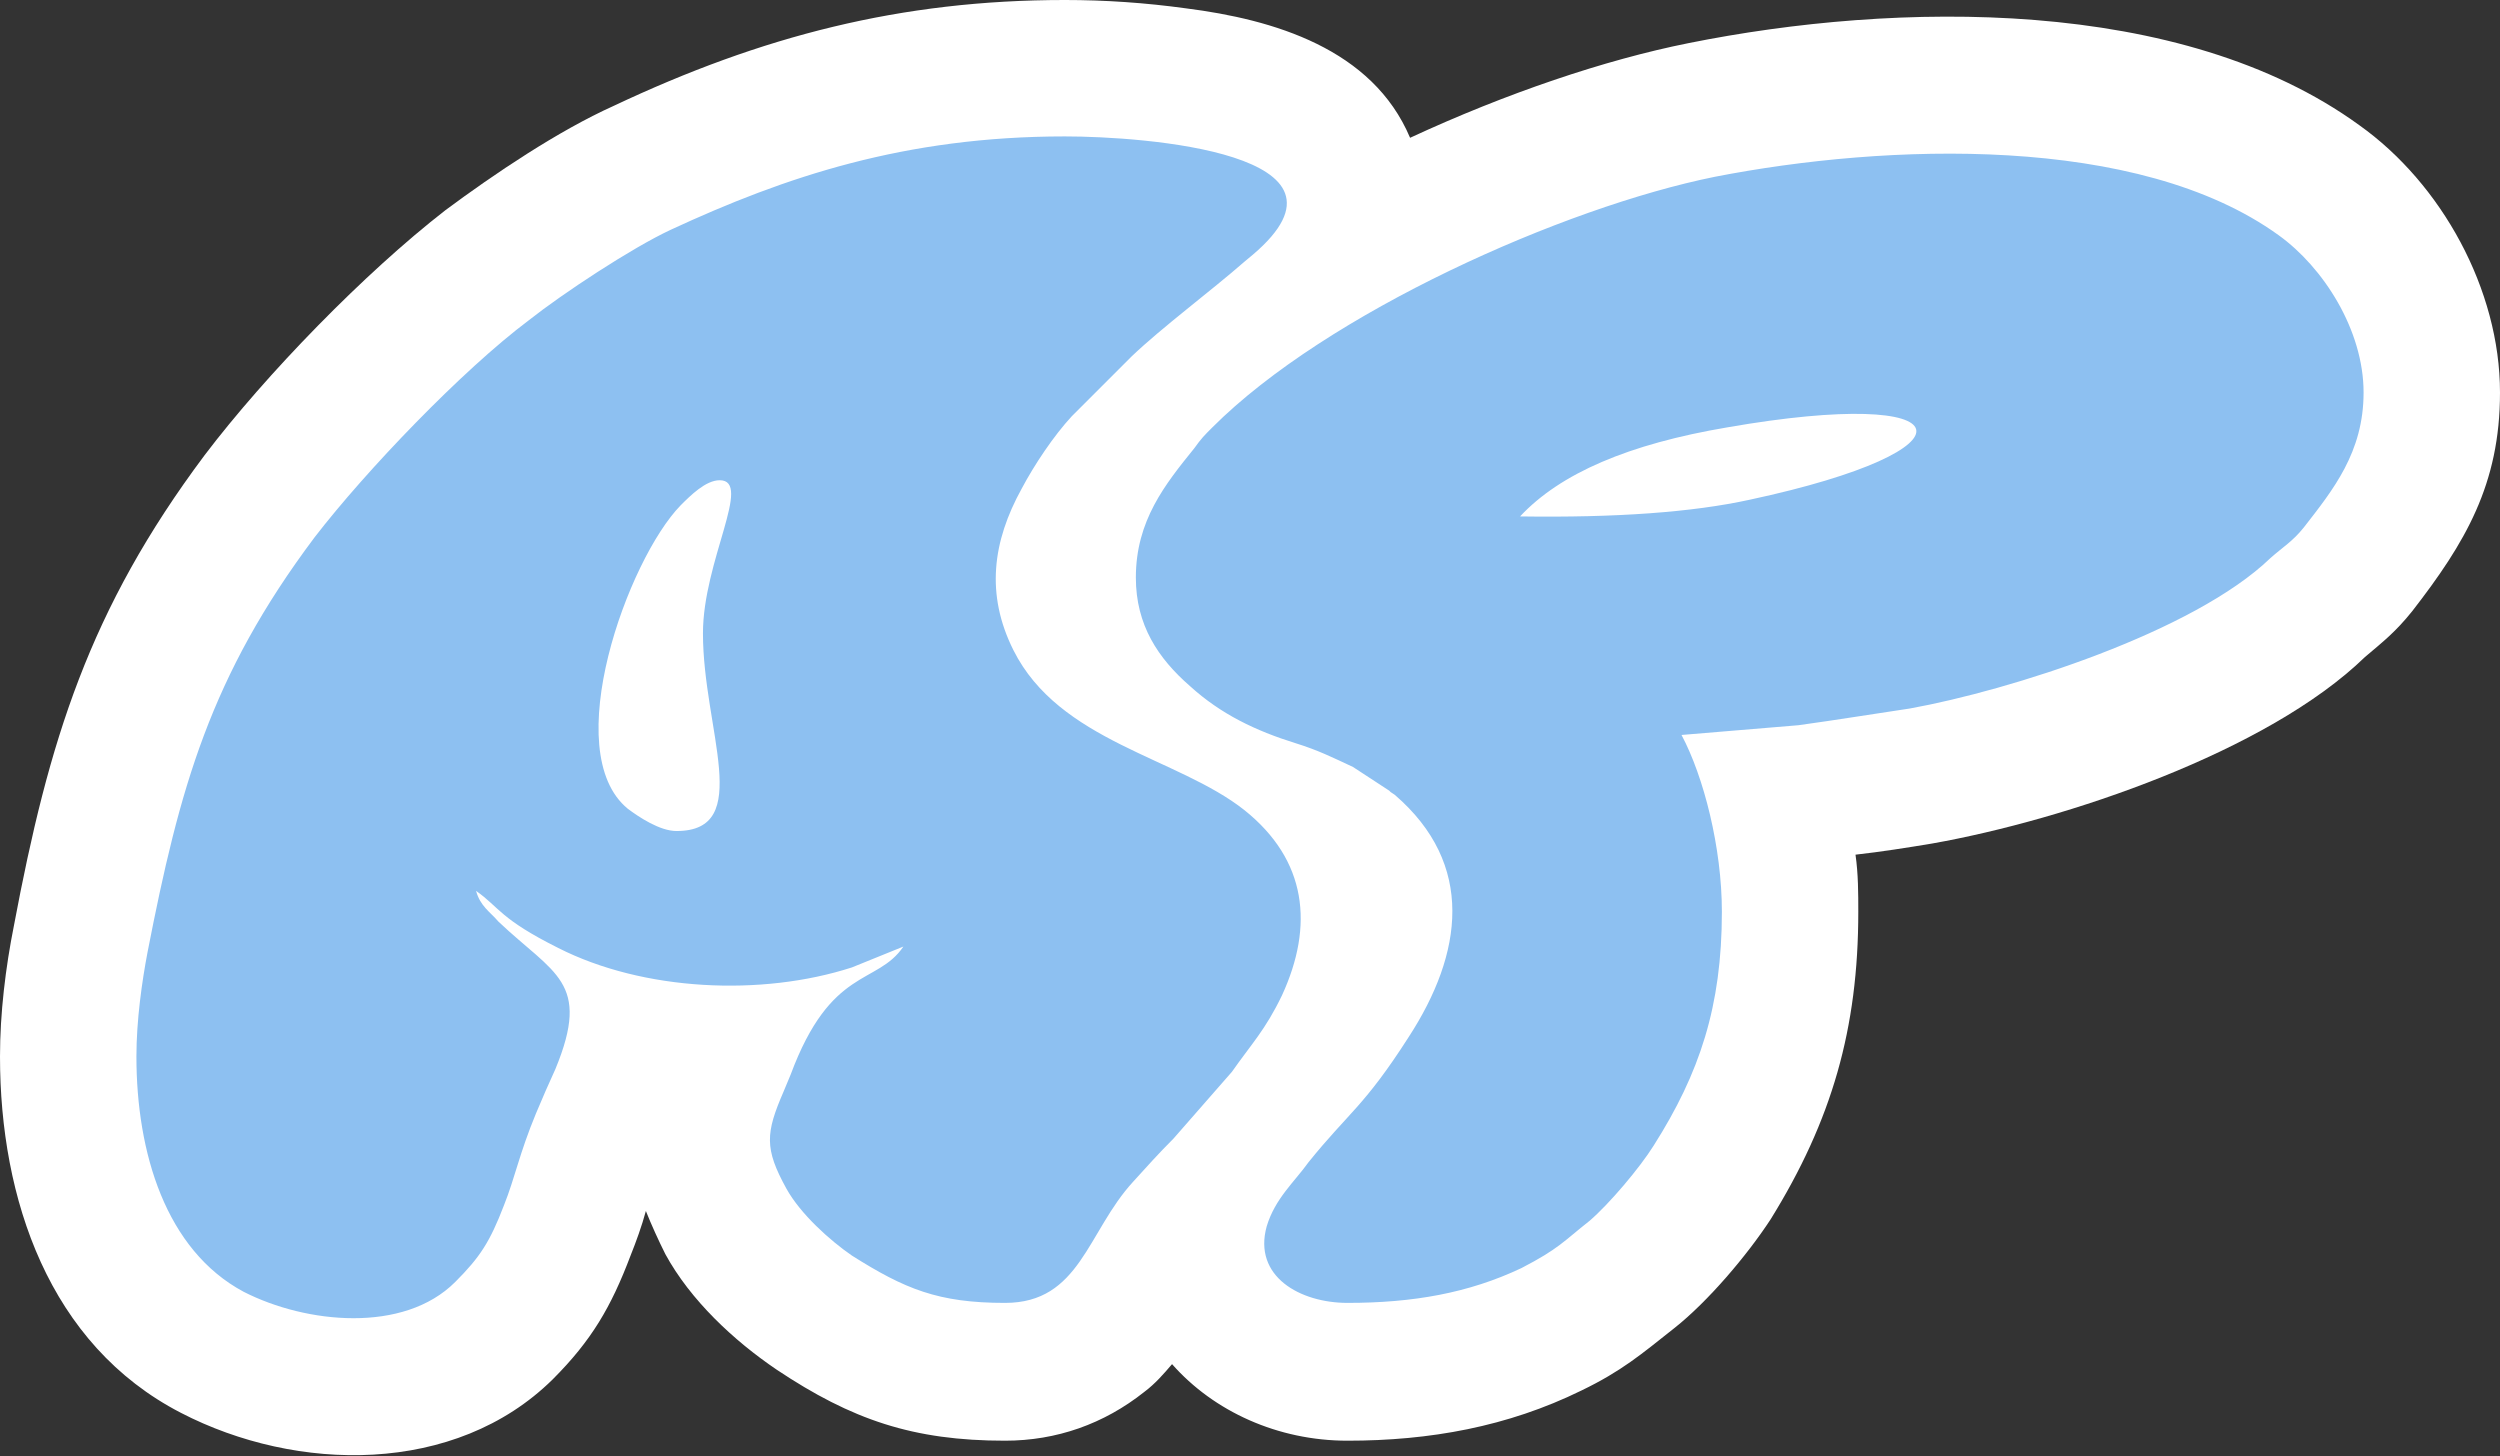
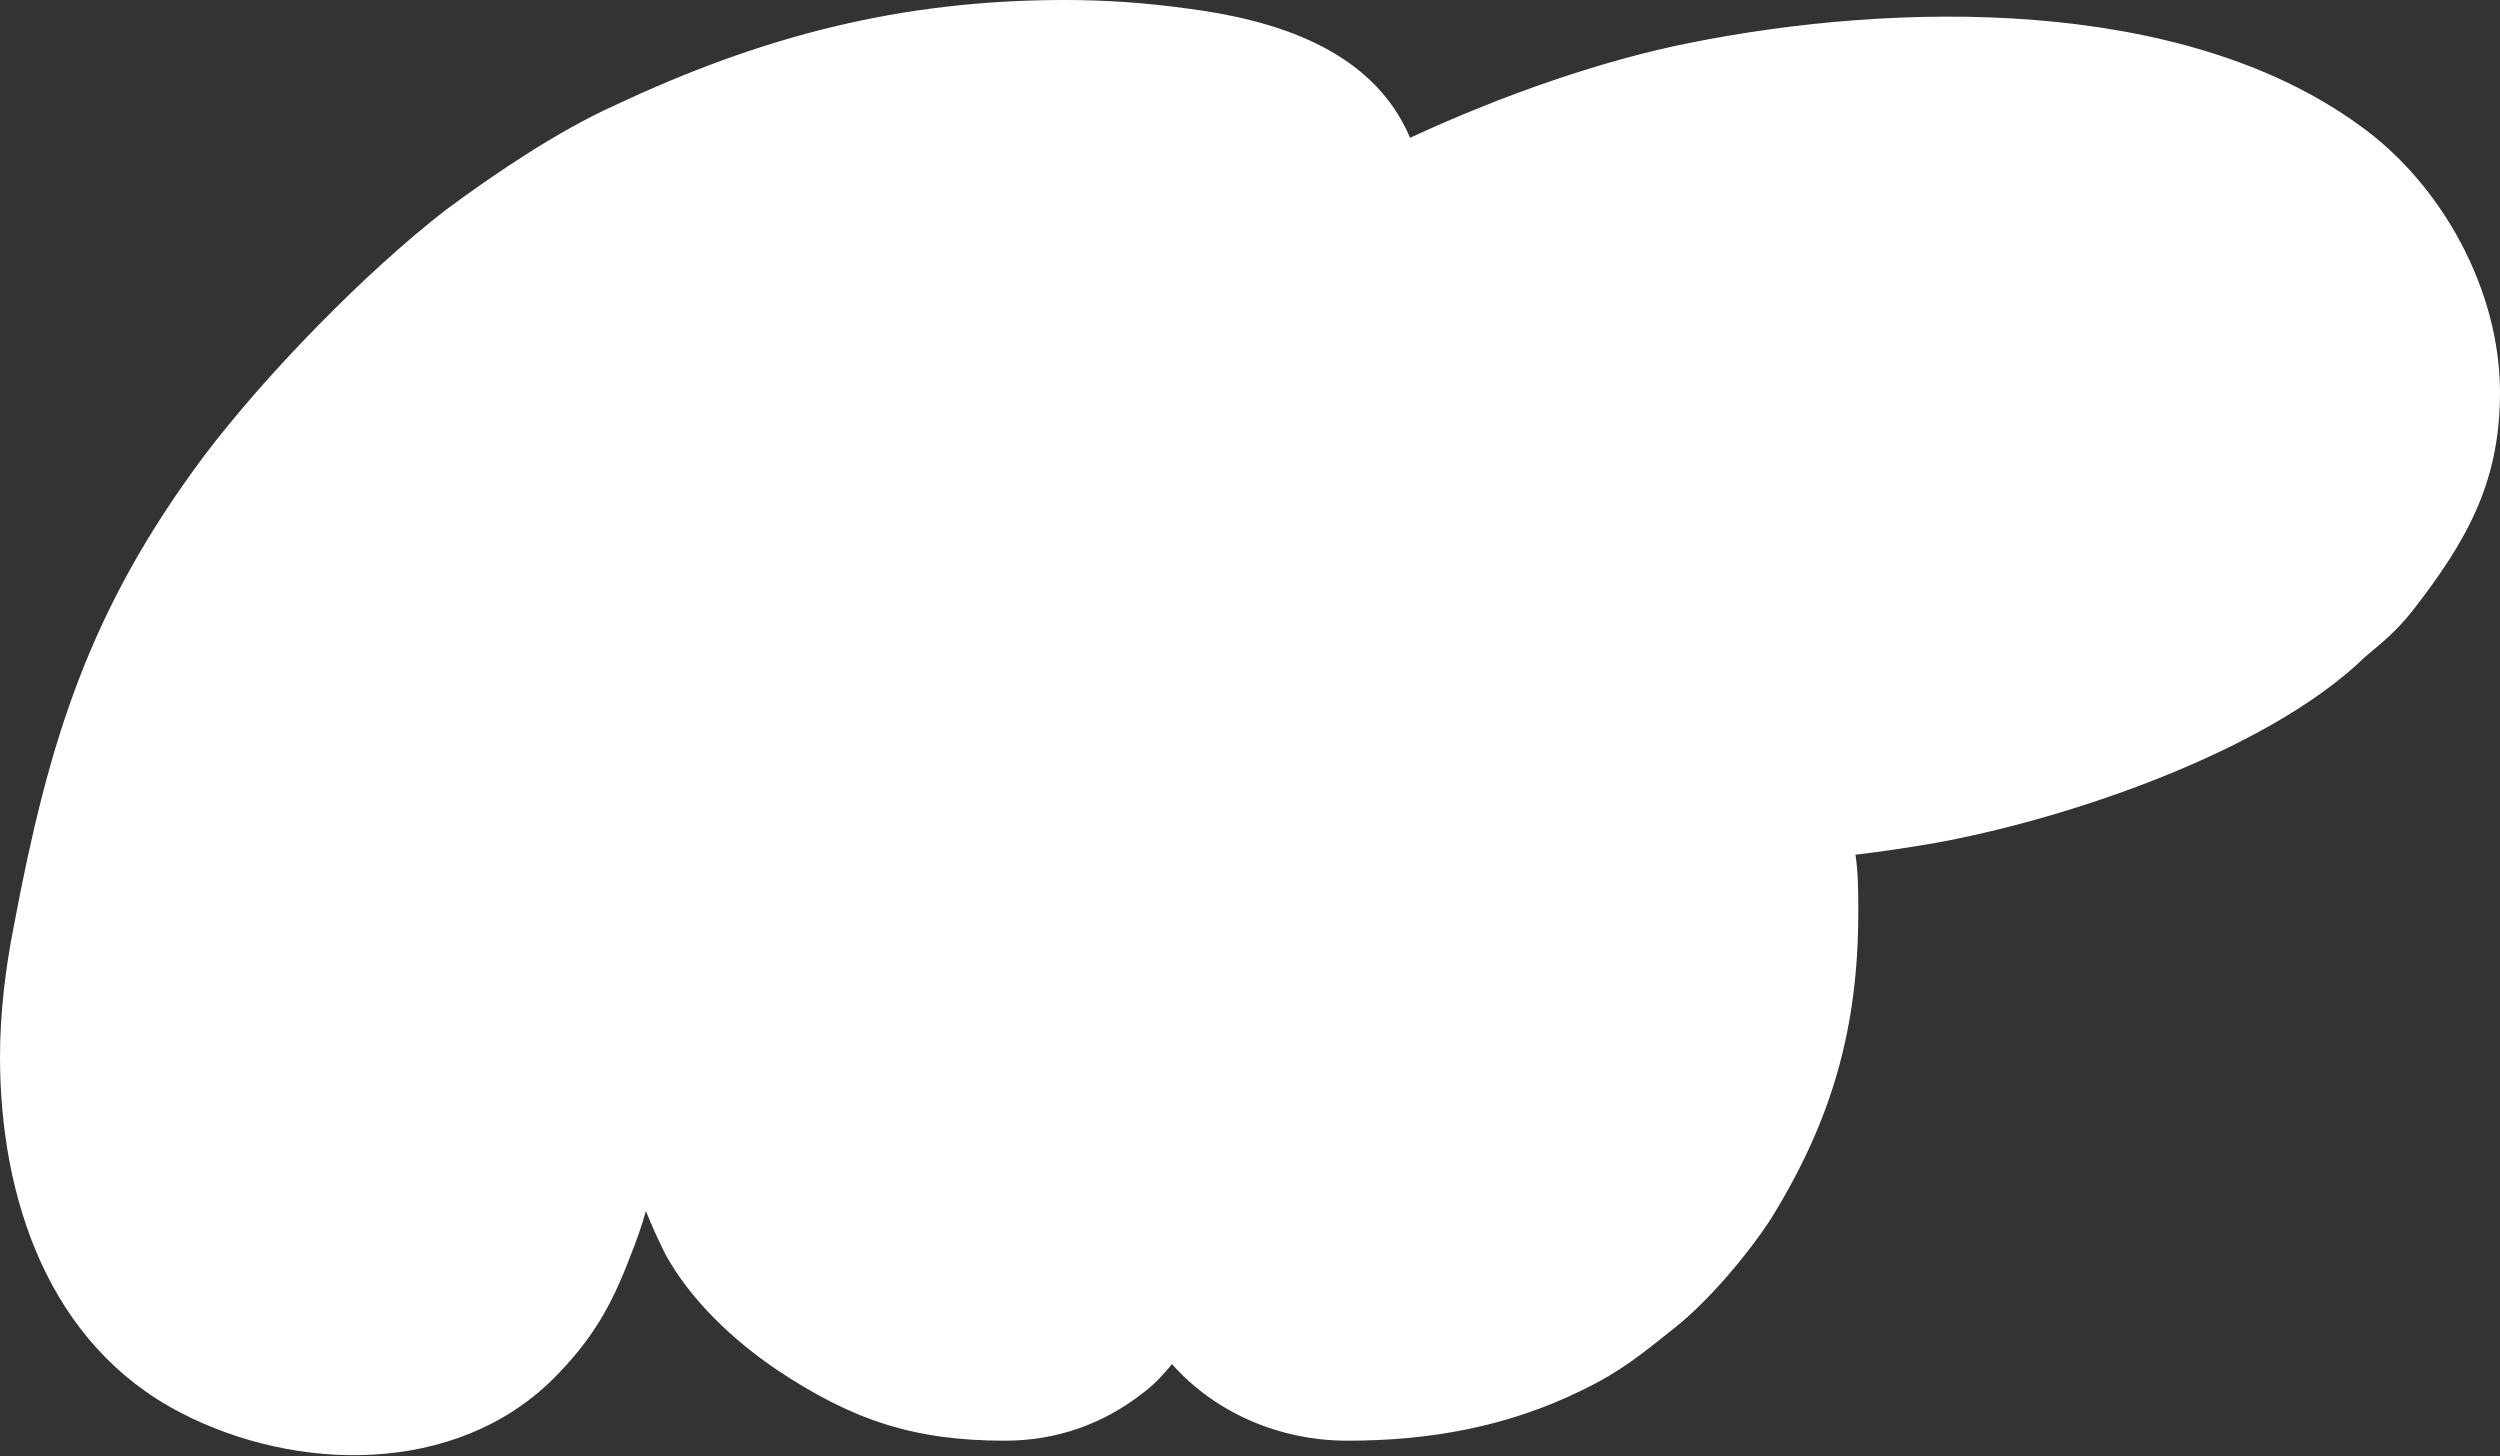
<svg xmlns="http://www.w3.org/2000/svg" xml:space="preserve" width="1796px" height="1046px" version="1.1" style="shape-rendering:geometricPrecision; text-rendering:geometricPrecision; image-rendering:optimizeQuality; fill-rule:evenodd; clip-rule:evenodd" viewBox="0 0 1796 1046">
  <rect x="0" y="0" width="1796" height="1046" fill="#333333" stroke="none" />
  <defs>
    <style type="text/css">
   
    .fil1 {fill:#8DC0F1}
    .fil0 {fill:white}
   
  </style>
  </defs>
  <g id="Layer_x0020_1">
    <path class="fil0" d="M842 980c-6,7 -12,14 -20,20 -29,23 -63,35 -100,35 -66,0 -110,-15 -164,-51 -31,-21 -62,-50 -80,-83 -5,-10 -10,-21 -14,-31 -3,11 -7,22 -11,32 -14,37 -28,61 -56,89 -70,69 -184,67 -267,24 -95,-49 -130,-154 -130,-256 0,-31 4,-64 10,-94 25,-133 54,-227 137,-338 44,-58 115,-131 173,-176 35,-26 81,-57 121,-75 106,-50 206,-76 324,-76 29,0 58,2 87,6 63,8 134,29 161,93 69,-32 140,-56 200,-68 149,-30 354,-34 482,59 59,42 101,118 101,192 0,66 -25,108 -63,157 -12,15 -21,22 -34,33 -70,68 -215,117 -311,134 -18,3 -37,6 -55,8 2,14 2,28 2,41 0,84 -19,150 -63,221 -17,26 -45,59 -69,78 -24,19 -38,31 -67,45 -53,26 -109,36 -168,36 -50,0 -96,-21 -126,-55l0 0z" />
-     <path class="fil1" d="M816 415c0,34 16,58 39,78 22,20 47,32 76,41 16,5 26,10 41,17l26 17c1,1 1,1 1,1l3 2c58,50 49,114 10,174 -32,50 -43,54 -72,90 -10,14 -24,26 -30,46 -10,36 24,55 58,55 47,0 87,-7 125,-25 27,-14 30,-19 49,-34 14,-12 36,-38 46,-54 33,-52 49,-100 49,-168 0,-46 -13,-97 -29,-127l84 -7c29,-4 53,-8 80,-12 72,-13 204,-55 259,-108 9,-8 16,-12 24,-22 21,-27 43,-54 43,-97 0,-45 -29,-90 -61,-113 -101,-73 -282,-66 -405,-42 -109,22 -279,98 -361,180 -6,6 -8,8 -13,15 -21,26 -42,52 -42,93l0 0zm-718 344c0,69 21,139 77,169 45,23 115,30 152,-7 18,-18 25,-29 35,-55 8,-20 11,-37 23,-66 5,-12 9,-21 14,-32 26,-63 -1,-68 -41,-106 -6,-7 -13,-11 -16,-22 17,12 17,20 59,41 61,31 146,35 211,14l37 -15c-19,28 -52,14 -81,92 -2,5 -3,7 -5,12 -13,30 -14,41 2,70 10,18 31,37 47,48 38,24 62,34 110,34 54,0 59,-51 92,-87 10,-11 18,-20 29,-31l42 -48c14,-20 24,-30 36,-55 23,-50 18,-97 -27,-133 -48,-38 -133,-49 -166,-115 -20,-40 -15,-78 6,-116 9,-17 23,-38 36,-52l43 -43c22,-21 57,-47 81,-68l6 -5c86,-73 -78,-85 -135,-85 -115,0 -201,29 -283,67 -28,13 -78,46 -102,65 -48,36 -117,108 -154,156 -75,100 -97,180 -120,298 -4,21 -8,49 -8,75l0 0zm388 -162c56,0 19,-73 19,-142 0,-52 36,-110 12,-110 -10,0 -21,11 -28,18 -38,39 -88,177 -38,218 8,6 23,16 35,16l0 0zm771 -238c-41,9 -96,13 -165,12 29,-31 78,-52 149,-64 172,-30 184,16 16,52l0 0z" />
  </g>
</svg>